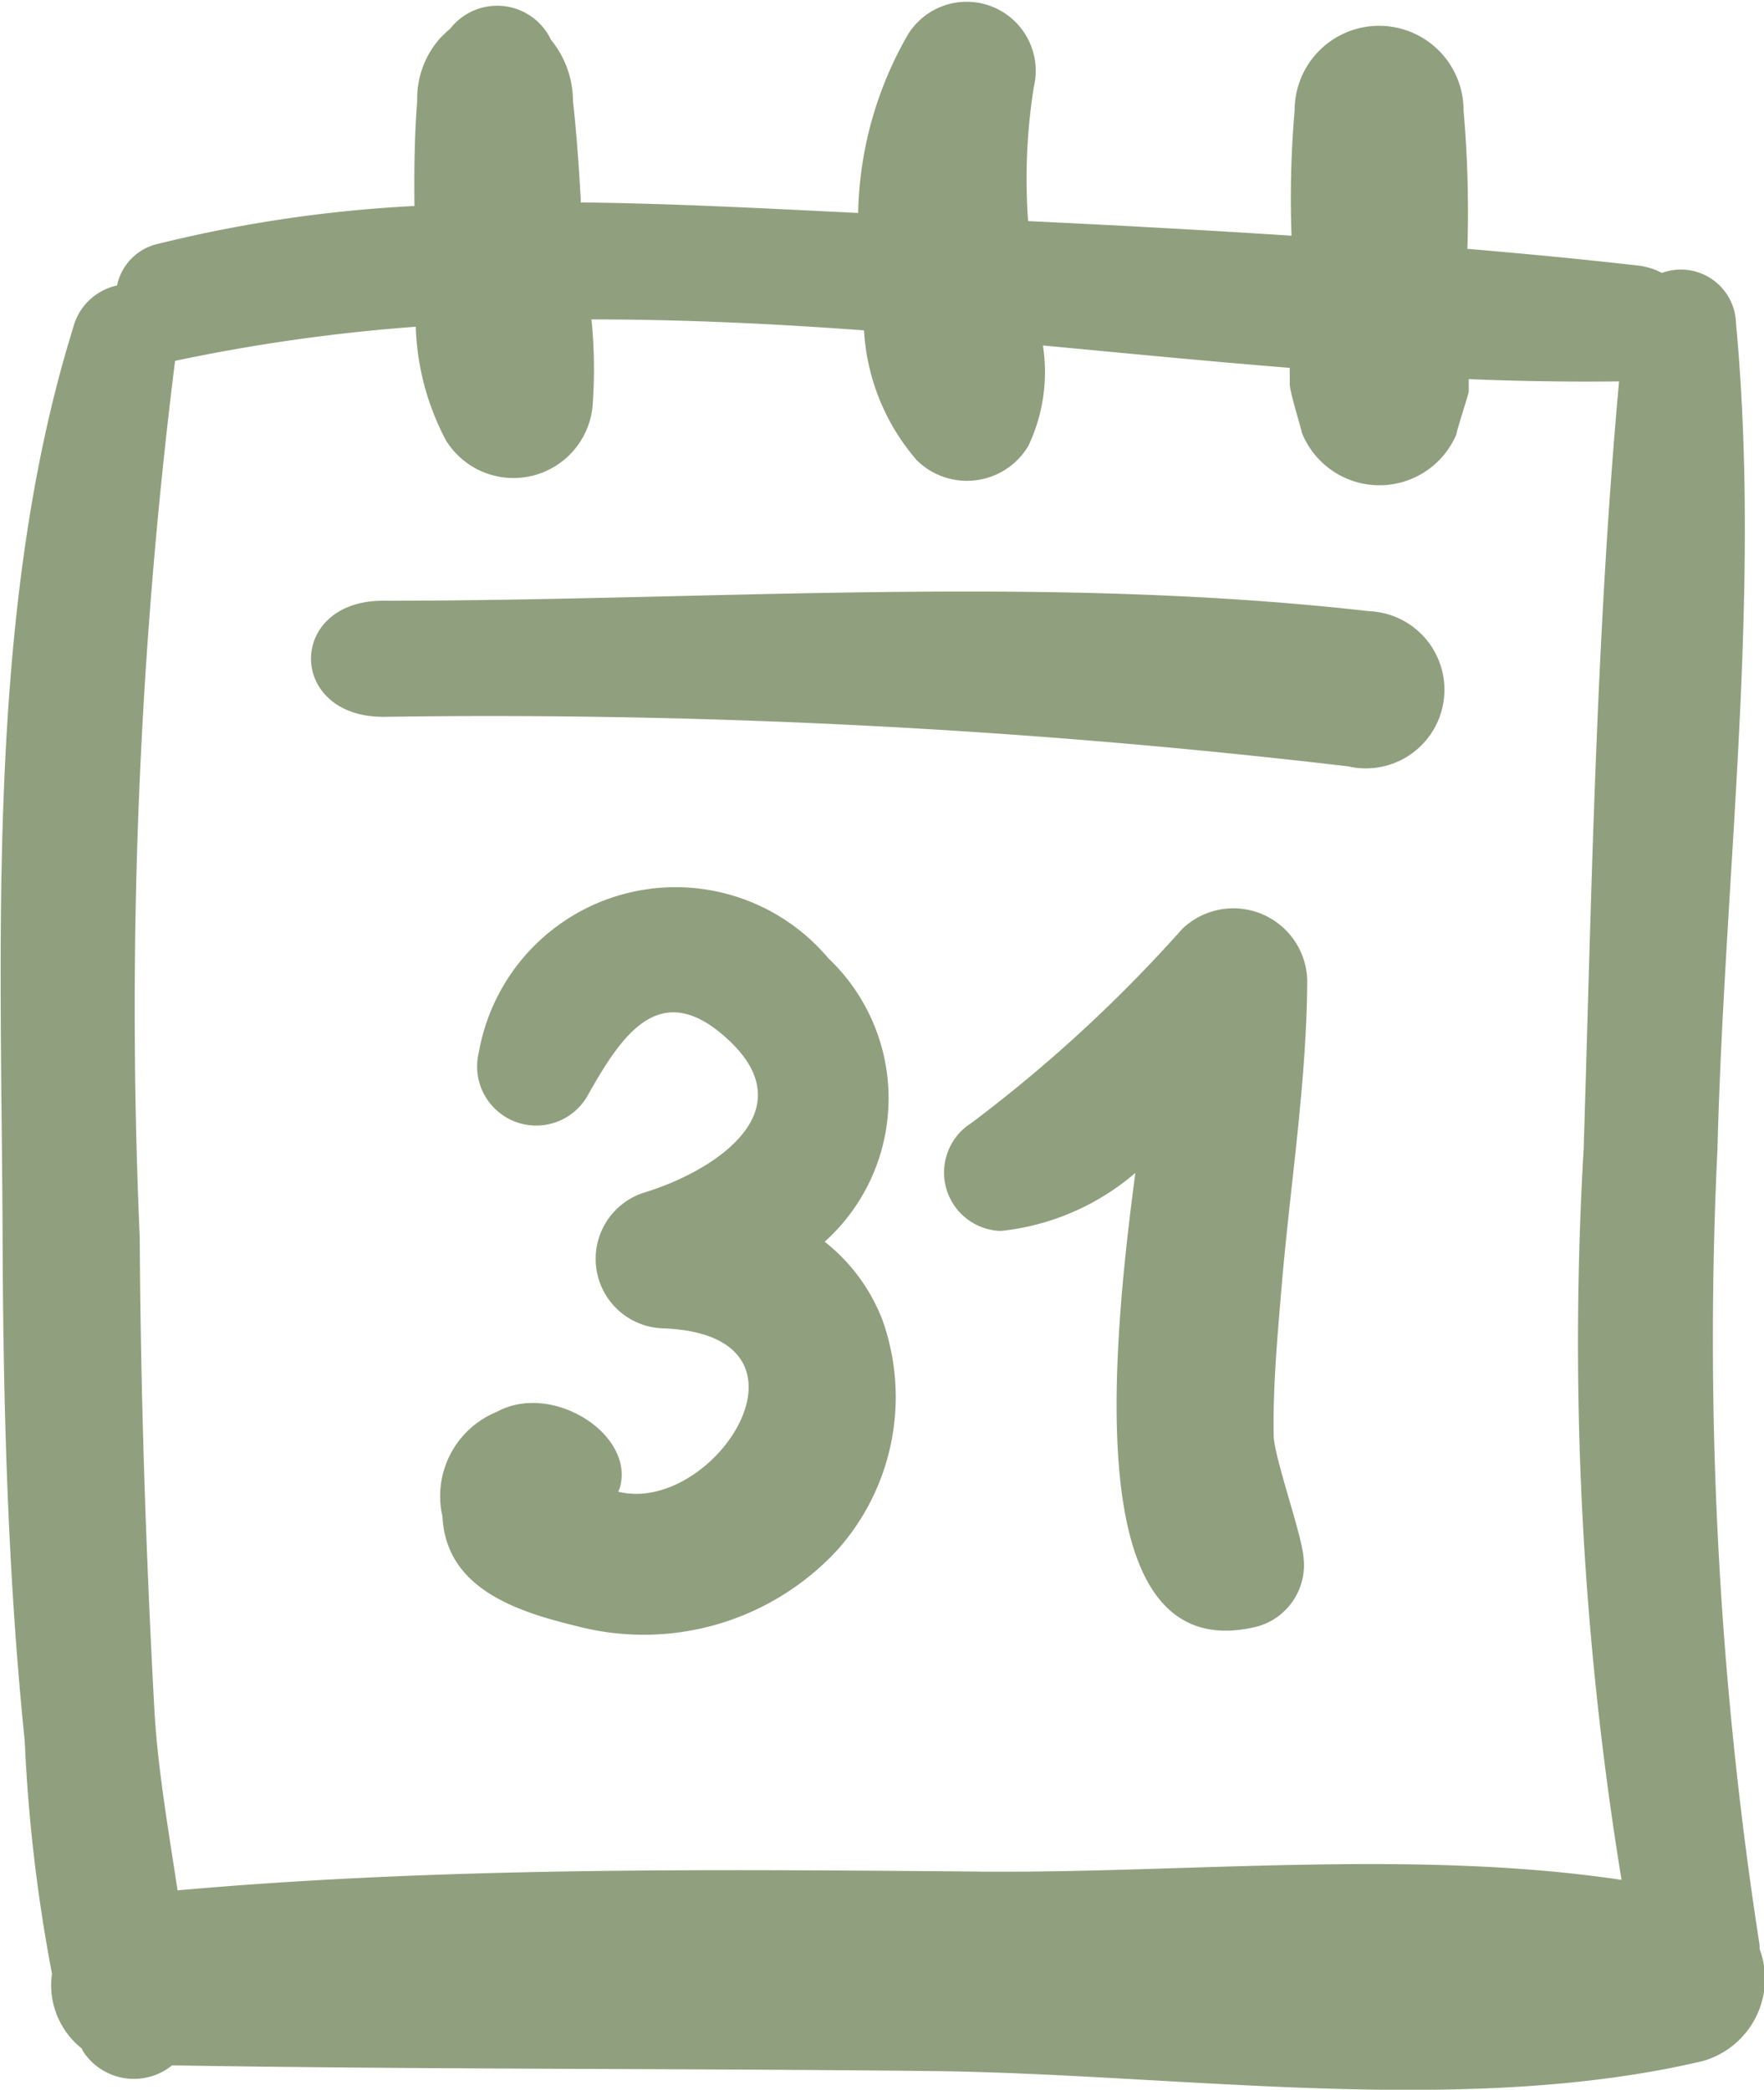
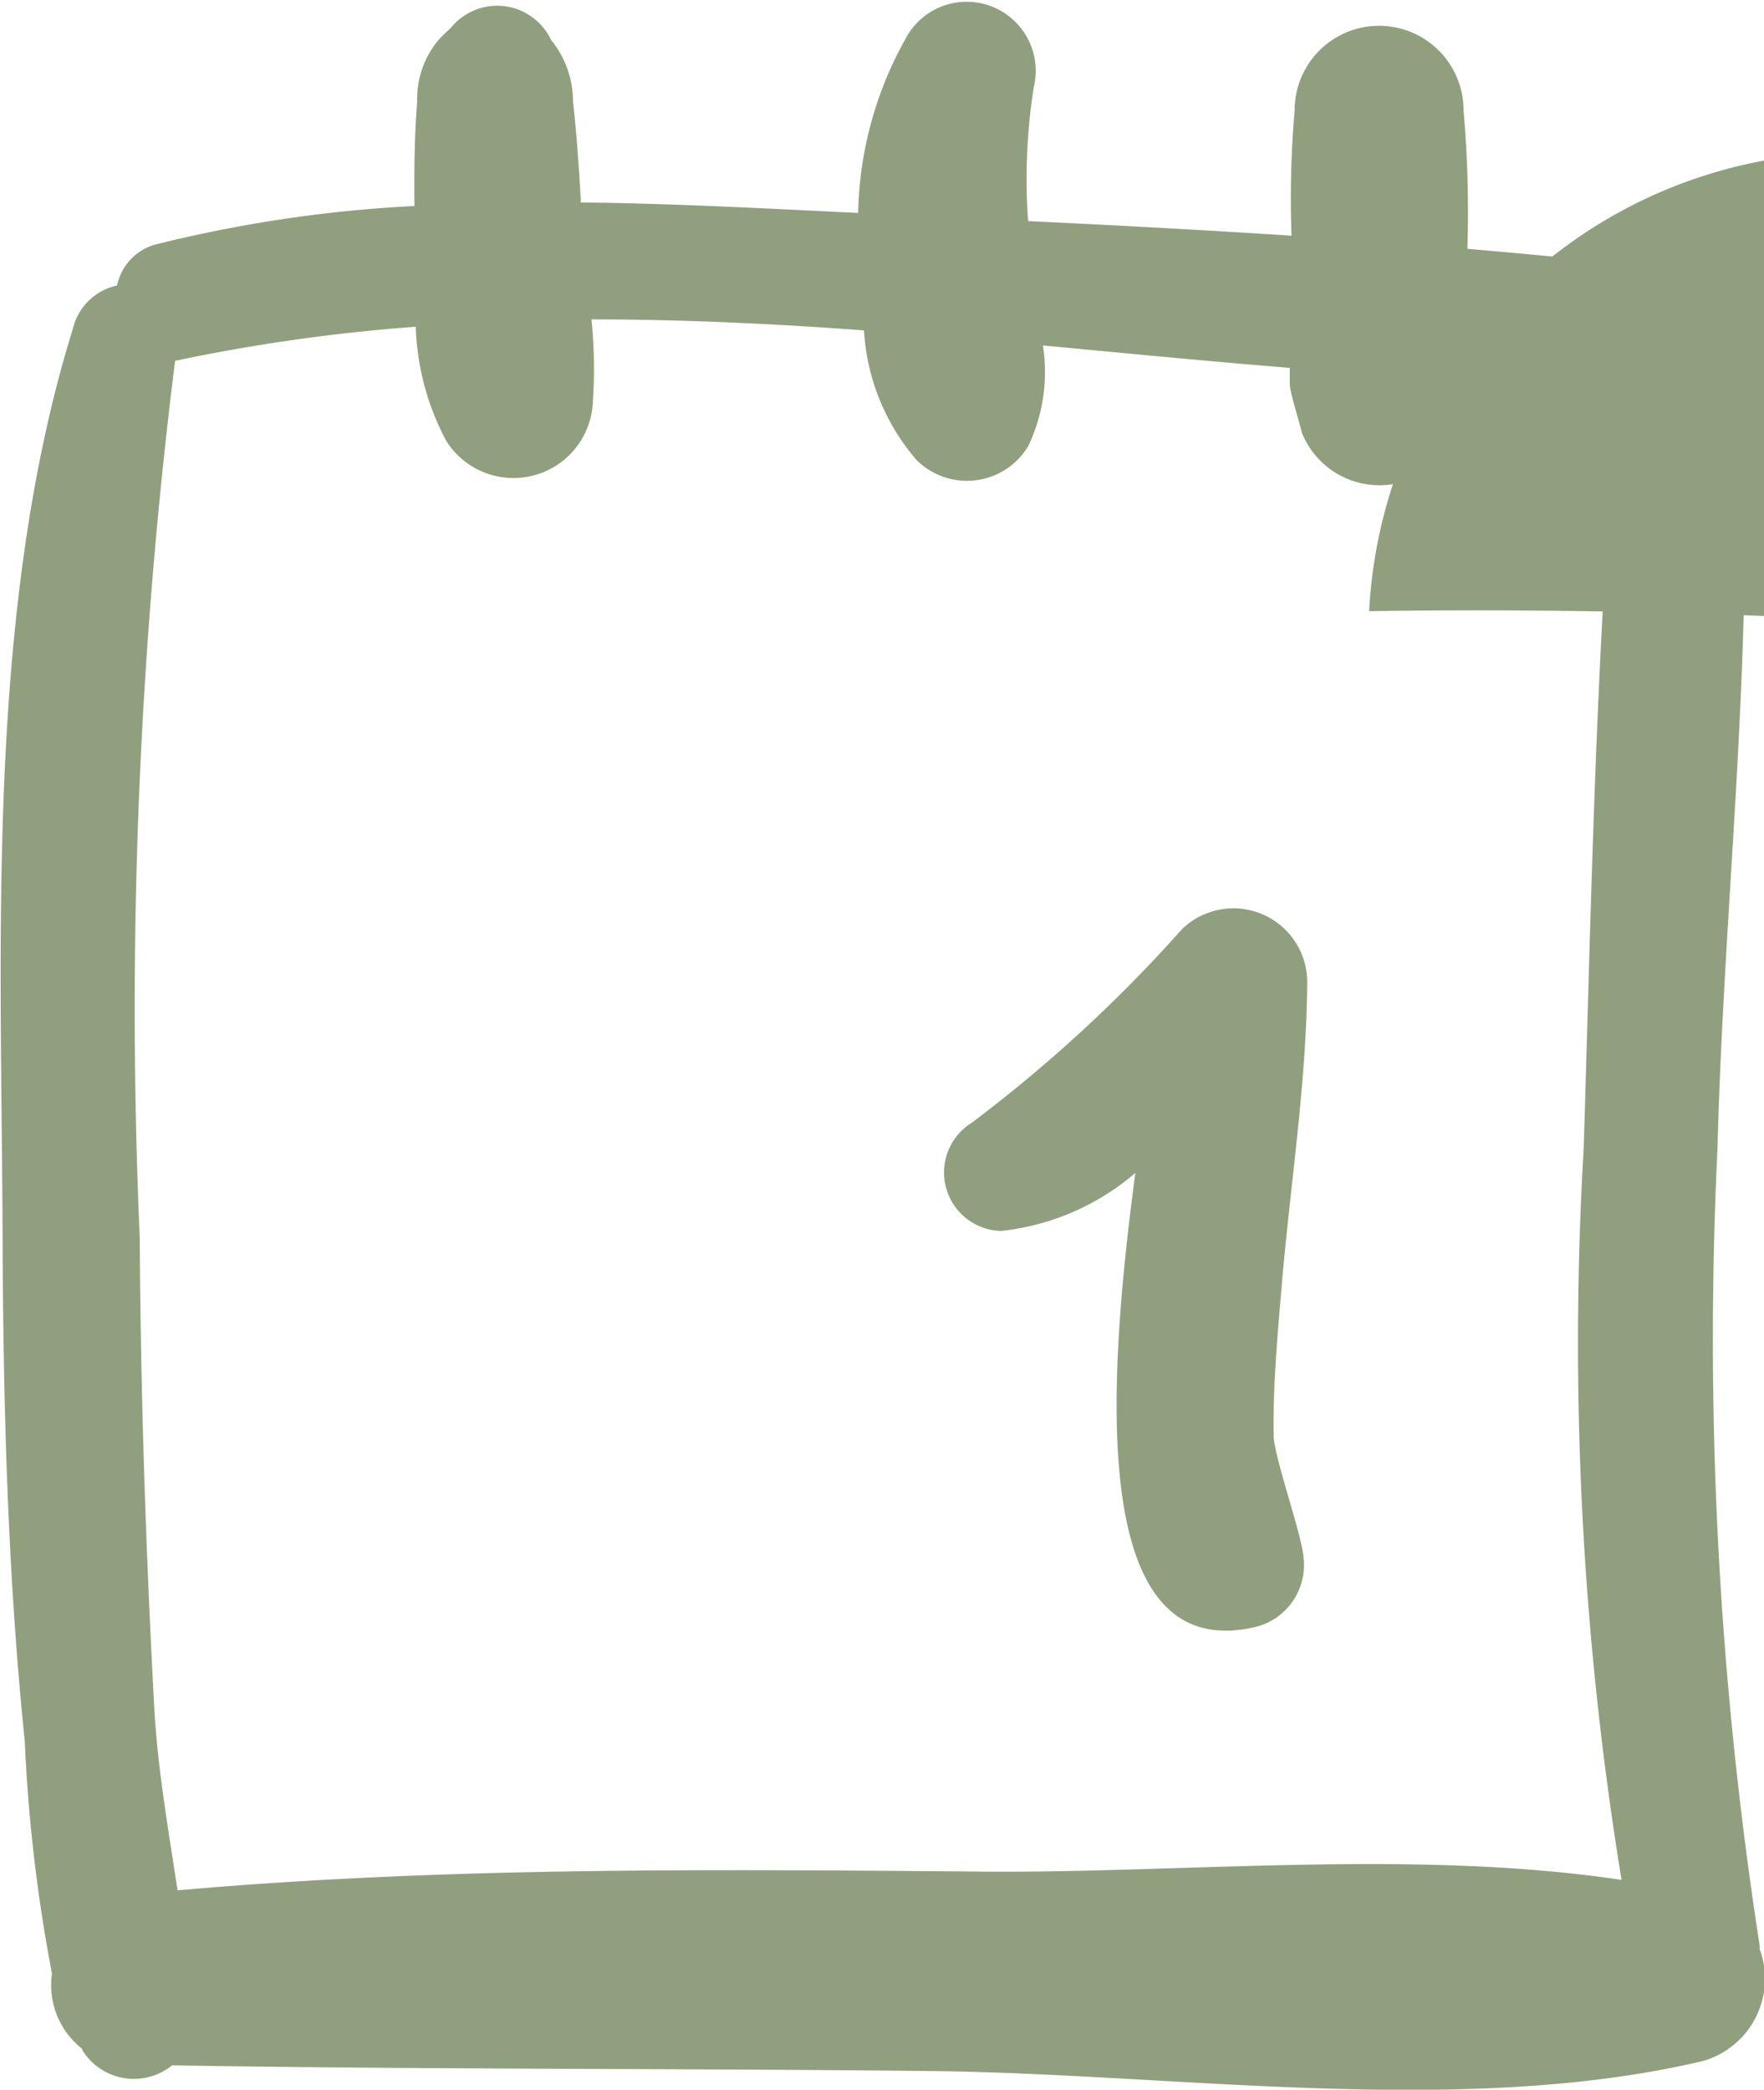
<svg xmlns="http://www.w3.org/2000/svg" viewBox="0 0 27.154 32.157">
  <g id="Groupe_13" data-name="Groupe 13" transform="translate(-1117.502 -431.563)">
-     <path id="Tracé_37" data-name="Tracé 37" d="M1138.694,467.713a2.968,2.968,0,0,0,.056-4.362,3.075,3.075,0,0,0-5.379,1.442.91.91,0,0,0,1.657.7c.534-.951,1.126-1.874,2.185-.885,1.2,1.115-.249,2.028-1.287,2.345a1.07,1.07,0,0,0,.283,2.093c2.6.1.787,2.875-.69,2.514,0-.015.011-.028.016-.044.261-.822-1.027-1.657-1.889-1.185a1.4,1.4,0,0,0-.836,1.61c.055,1.13,1.181,1.472,2.091,1.693a4.058,4.058,0,0,0,3.991-1.181,3.534,3.534,0,0,0,.691-3.535A2.821,2.821,0,0,0,1138.694,467.713Z" transform="translate(-8.497 -17.042)" fill="#90a07e" />
    <path id="Tracé_38" data-name="Tracé 38" d="M1155.779,464.111a1.137,1.137,0,0,0-1.926-.8,22.191,22.191,0,0,1-3.24,2.982.9.9,0,0,0,.451,1.664,3.784,3.784,0,0,0,2.069-.893c-.426,3.2-.743,7.559,1.818,6.994a.98.98,0,0,0,.771-1.073c-.023-.352-.455-1.547-.46-1.884-.012-.764.059-1.531.123-2.292C1155.517,467.247,1155.769,465.681,1155.779,464.111Z" transform="translate(-18.154 -17.452)" fill="#90a07e" />
    <path id="Tracé_39" data-name="Tracé 39" d="M1144.589,461.555c0-.036,0-.069-.008-.107a60.839,60.839,0,0,1-.641-12.209c.106-4.2.678-8.508.285-12.7a.849.849,0,0,0-1.141-.776,1.025,1.025,0,0,0-.37-.114c-.872-.1-1.747-.182-2.624-.257a17.886,17.886,0,0,0-.059-2.132,1.3,1.3,0,0,0-2.6,0,15.773,15.773,0,0,0-.048,1.93c-1.352-.088-2.7-.16-4.055-.225a9.078,9.078,0,0,1,.087-2.059,1.063,1.063,0,0,0-1.934-.816,5.7,5.7,0,0,0-.769,2.75c-1.4-.068-2.834-.146-4.271-.162,0-.021,0-.041,0-.061-.028-.5-.064-1-.119-1.5a1.493,1.493,0,0,0-.338-.941.917.917,0,0,0-1.55-.174c-.039.033-.086.077-.152.143a1.4,1.4,0,0,0-.358.972c-.042.539-.048,1.075-.042,1.616a20.739,20.739,0,0,0-3.933.579.829.829,0,0,0-.645.644.893.893,0,0,0-.679.66c-1.355,4.364-1.1,9.474-1.083,13.985.01,2.587.077,5.181.341,7.755a24.8,24.8,0,0,0,.419,3.577,1.243,1.243,0,0,0,.456,1.15c.009.015.015.033.024.048a.934.934,0,0,0,1.369.214c3.9.065,7.806.045,11.708.088,3.784.042,8.155.719,11.858-.155A1.317,1.317,0,0,0,1144.589,461.555Zm-12-1.192c-4.11-.034-8.255-.075-12.354.289-.138-.917-.3-1.837-.355-2.749-.132-2.433-.213-4.867-.227-7.3a80.317,80.317,0,0,1,.543-13.479v-.008a27.764,27.764,0,0,1,3.706-.525,3.993,3.993,0,0,0,.466,1.751,1.223,1.223,0,0,0,2.261-.612,7.574,7.574,0,0,0-.022-1.252c1.392,0,2.792.065,4.195.169a3.339,3.339,0,0,0,.814,2,1.1,1.1,0,0,0,1.715-.221,2.648,2.648,0,0,0,.225-1.547c1.271.12,2.54.243,3.8.345,0,.084,0,.166,0,.25,0,.126.179.687.186.748a1.287,1.287,0,0,0,2.376.032c.009-.072.19-.625.193-.664,0-.064,0-.129,0-.193q1.163.048,2.314.035c-.356,3.912-.423,7.892-.545,11.81a51.254,51.254,0,0,0,.583,11.249C1139.279,460.014,1135.745,460.39,1132.59,460.364Z" fill="#90a07e" />
-     <path id="Tracé_40" data-name="Tracé 40" d="M1144.556,452.333c-5.026-.57-10.126-.159-15.18-.161-1.478,0-1.478,1.782,0,1.787a112.918,112.918,0,0,1,14.857.762A1.21,1.21,0,1,0,1144.556,452.333Z" transform="translate(-5.978 -11.365)" fill="#90a07e" />
+     <path id="Tracé_40" data-name="Tracé 40" d="M1144.556,452.333a112.918,112.918,0,0,1,14.857.762A1.21,1.21,0,1,0,1144.556,452.333Z" transform="translate(-5.978 -11.365)" fill="#90a07e" />
  </g>
</svg>